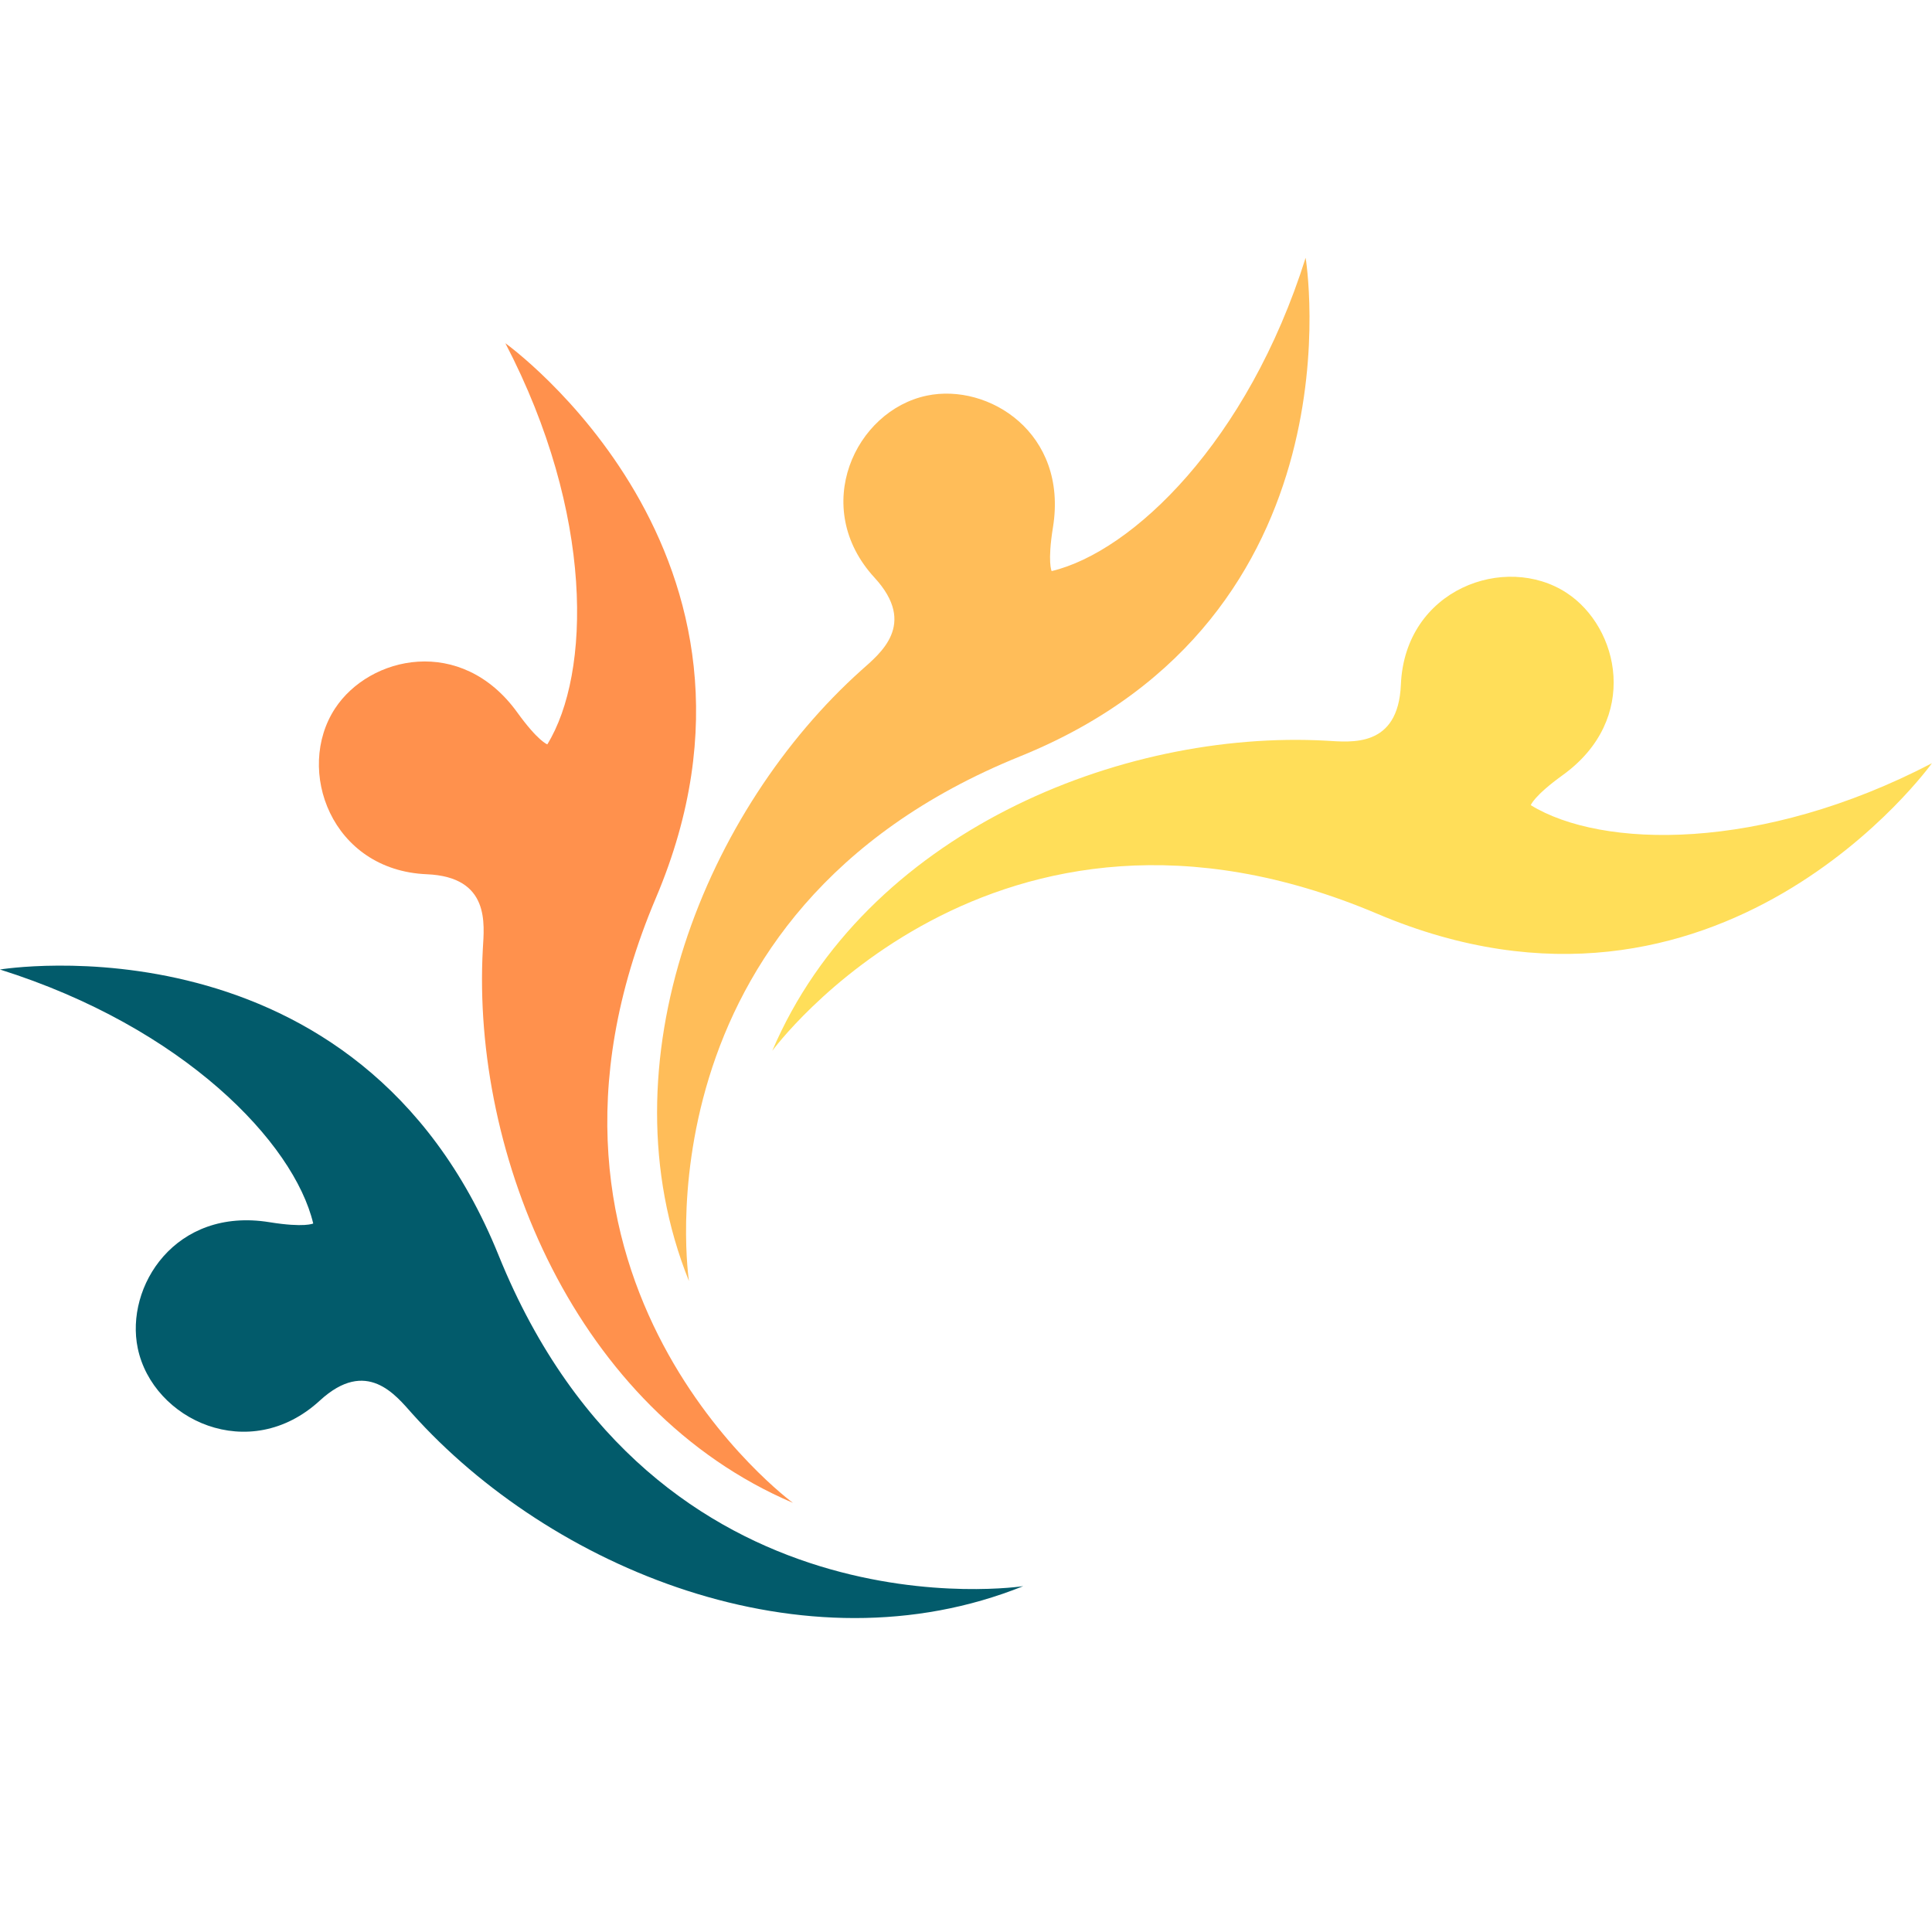
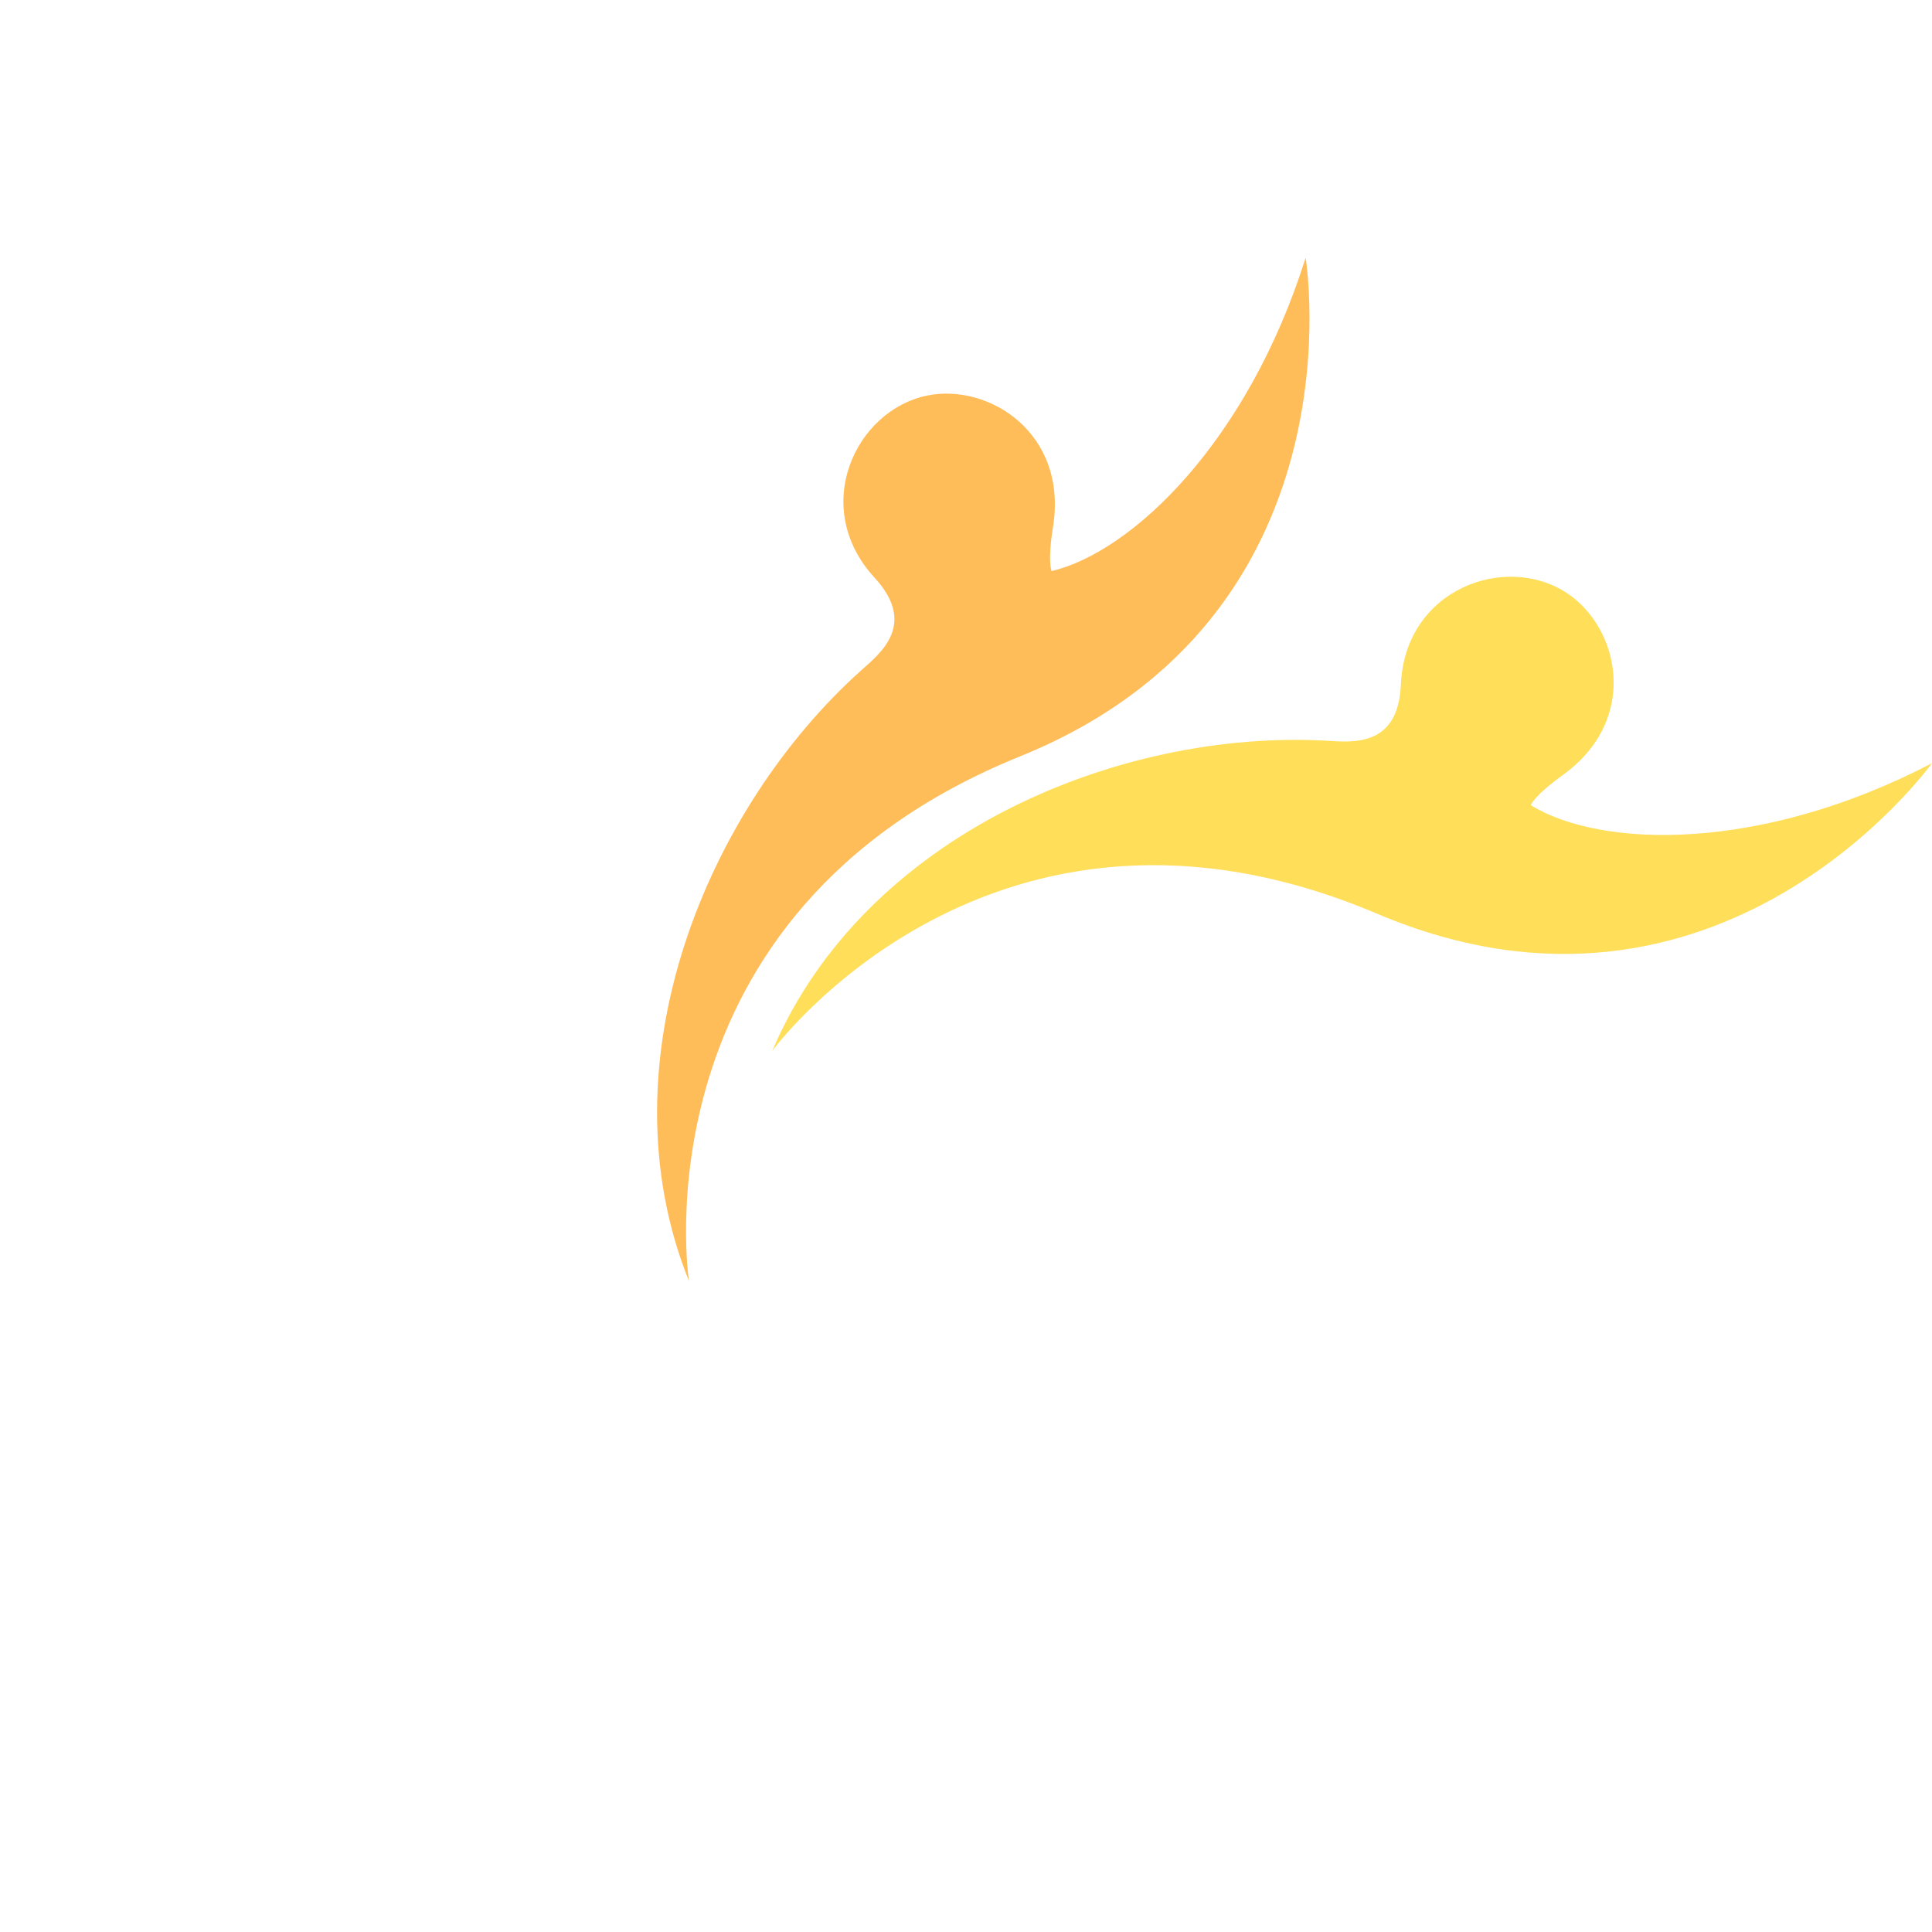
<svg xmlns="http://www.w3.org/2000/svg" width="500" viewBox="0 0 375 375" height="500" preserveAspectRatio="xMidYMid meet">
-   <path fill="#ff914d" d="M 127.32 174.262 C 155.52 107.754 98.094 66.621 98.094 66.621 C 115.383 99.805 114.672 130.75 106.234 144.48 C 106.234 144.48 104.457 143.906 100.395 138.273 C 89.547 123.25 71.719 127.297 65.027 137.52 C 57.23 149.43 64.297 168.918 82.84 169.691 C 95.184 170.207 93.984 179.391 93.719 184.16 C 91.512 224.211 111.707 273.715 153.906 291.703 C 153.906 291.703 95.613 249.039 127.32 174.262 " fill-opacity="1" fill-rule="nonzero" />
-   <path fill="#025b6b" d="M 96.766 243.629 C 69.676 176.66 -0.012 188.18 -0.012 188.18 C 35.676 199.422 57.055 221.805 60.797 237.477 C 60.797 237.477 59.137 238.332 52.277 237.223 C 33.988 234.27 24.242 249.738 26.738 261.695 C 29.645 275.629 48.422 284.414 62.082 271.848 C 71.176 263.488 76.82 270.828 80.008 274.387 C 106.766 304.266 156.055 324.996 198.609 307.871 C 198.609 307.871 127.223 318.918 96.766 243.629 " fill-opacity="1" fill-rule="nonzero" />
  <path fill="#ffde59" d="M 267.344 177.371 C 333.848 205.57 374.98 148.145 374.98 148.145 C 341.801 165.434 310.852 164.723 297.125 156.285 C 297.125 156.285 297.695 154.508 303.328 150.445 C 318.352 139.602 314.305 121.77 304.082 115.078 C 292.176 107.281 272.688 114.344 271.91 132.887 C 271.395 145.234 262.211 144.035 257.445 143.77 C 217.395 141.562 167.887 161.758 149.898 203.961 C 149.898 203.961 192.566 145.664 267.344 177.371 " fill-opacity="1" fill-rule="nonzero" />
  <path fill="#ffbd59" d="M 197.977 146.816 C 264.941 119.73 253.422 50.035 253.422 50.035 C 242.18 85.727 219.797 107.105 204.125 110.848 C 204.125 110.848 203.273 109.188 204.383 102.328 C 207.336 84.039 191.867 74.293 179.91 76.789 C 165.973 79.695 157.188 98.473 169.754 112.133 C 178.117 121.227 170.777 126.871 167.219 130.059 C 137.336 156.816 116.609 206.105 133.73 248.66 C 133.73 248.66 122.684 177.273 197.977 146.816 " fill-opacity="1" fill-rule="nonzero" />
</svg>